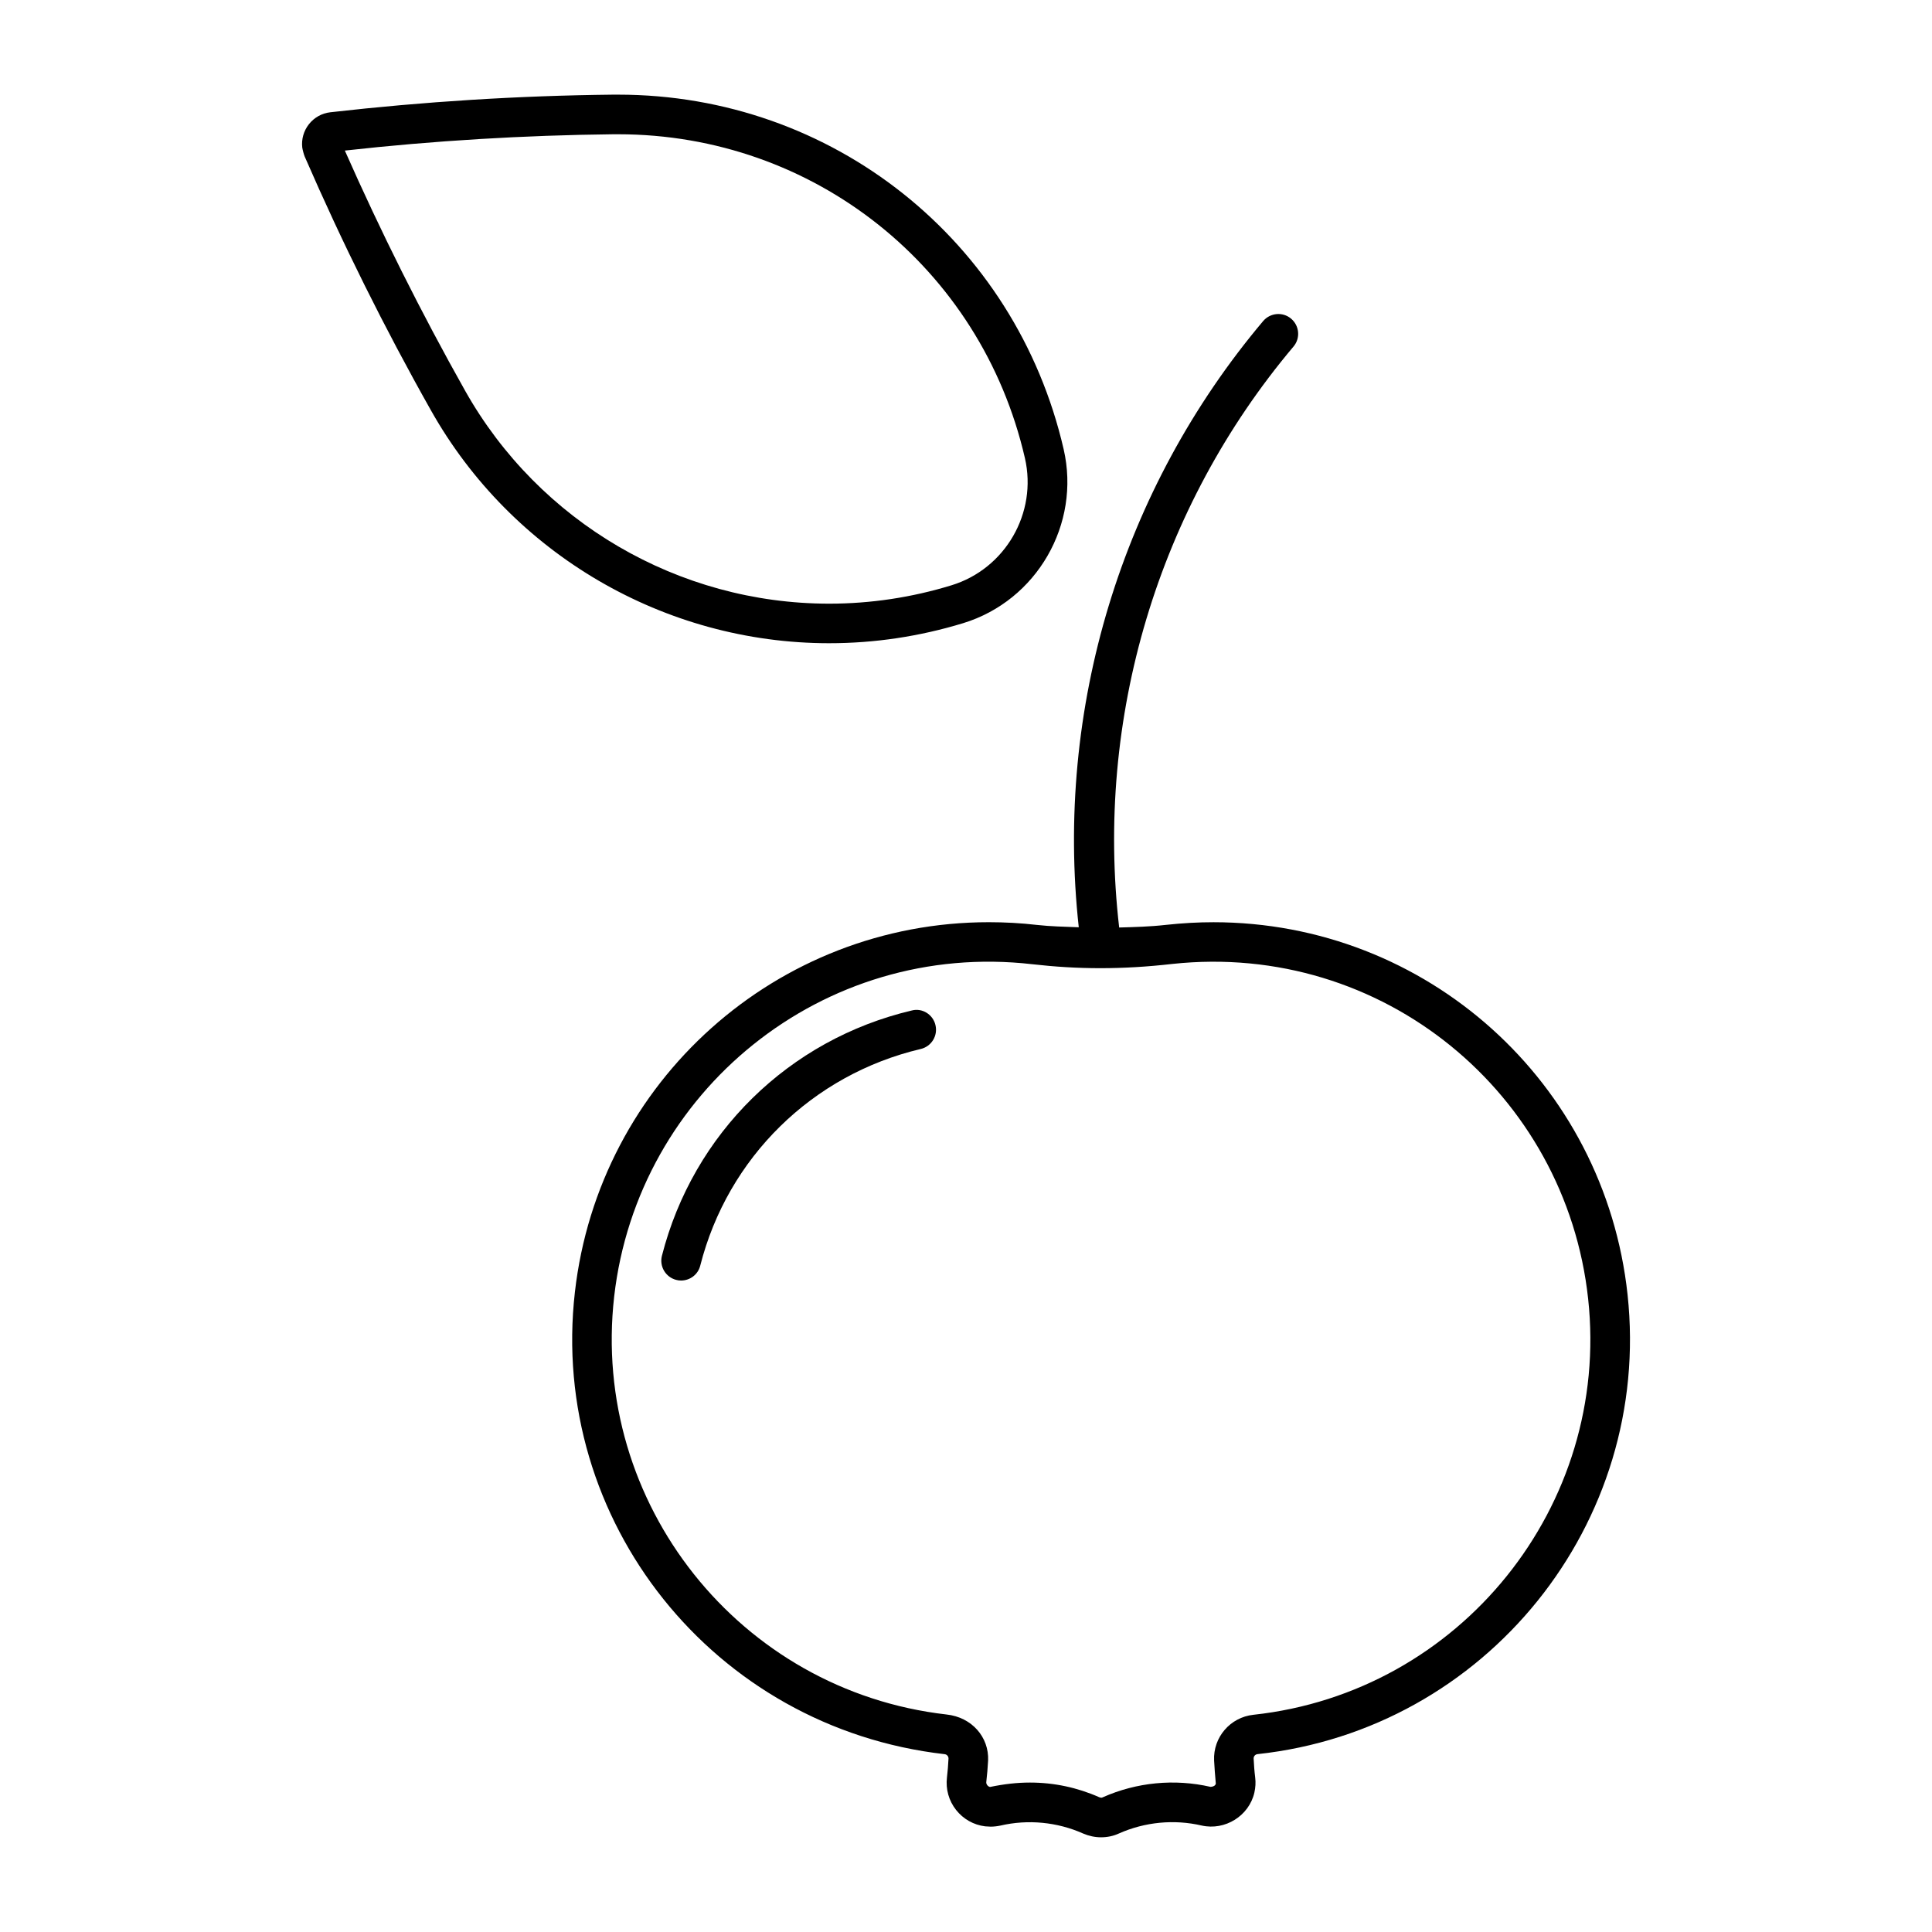
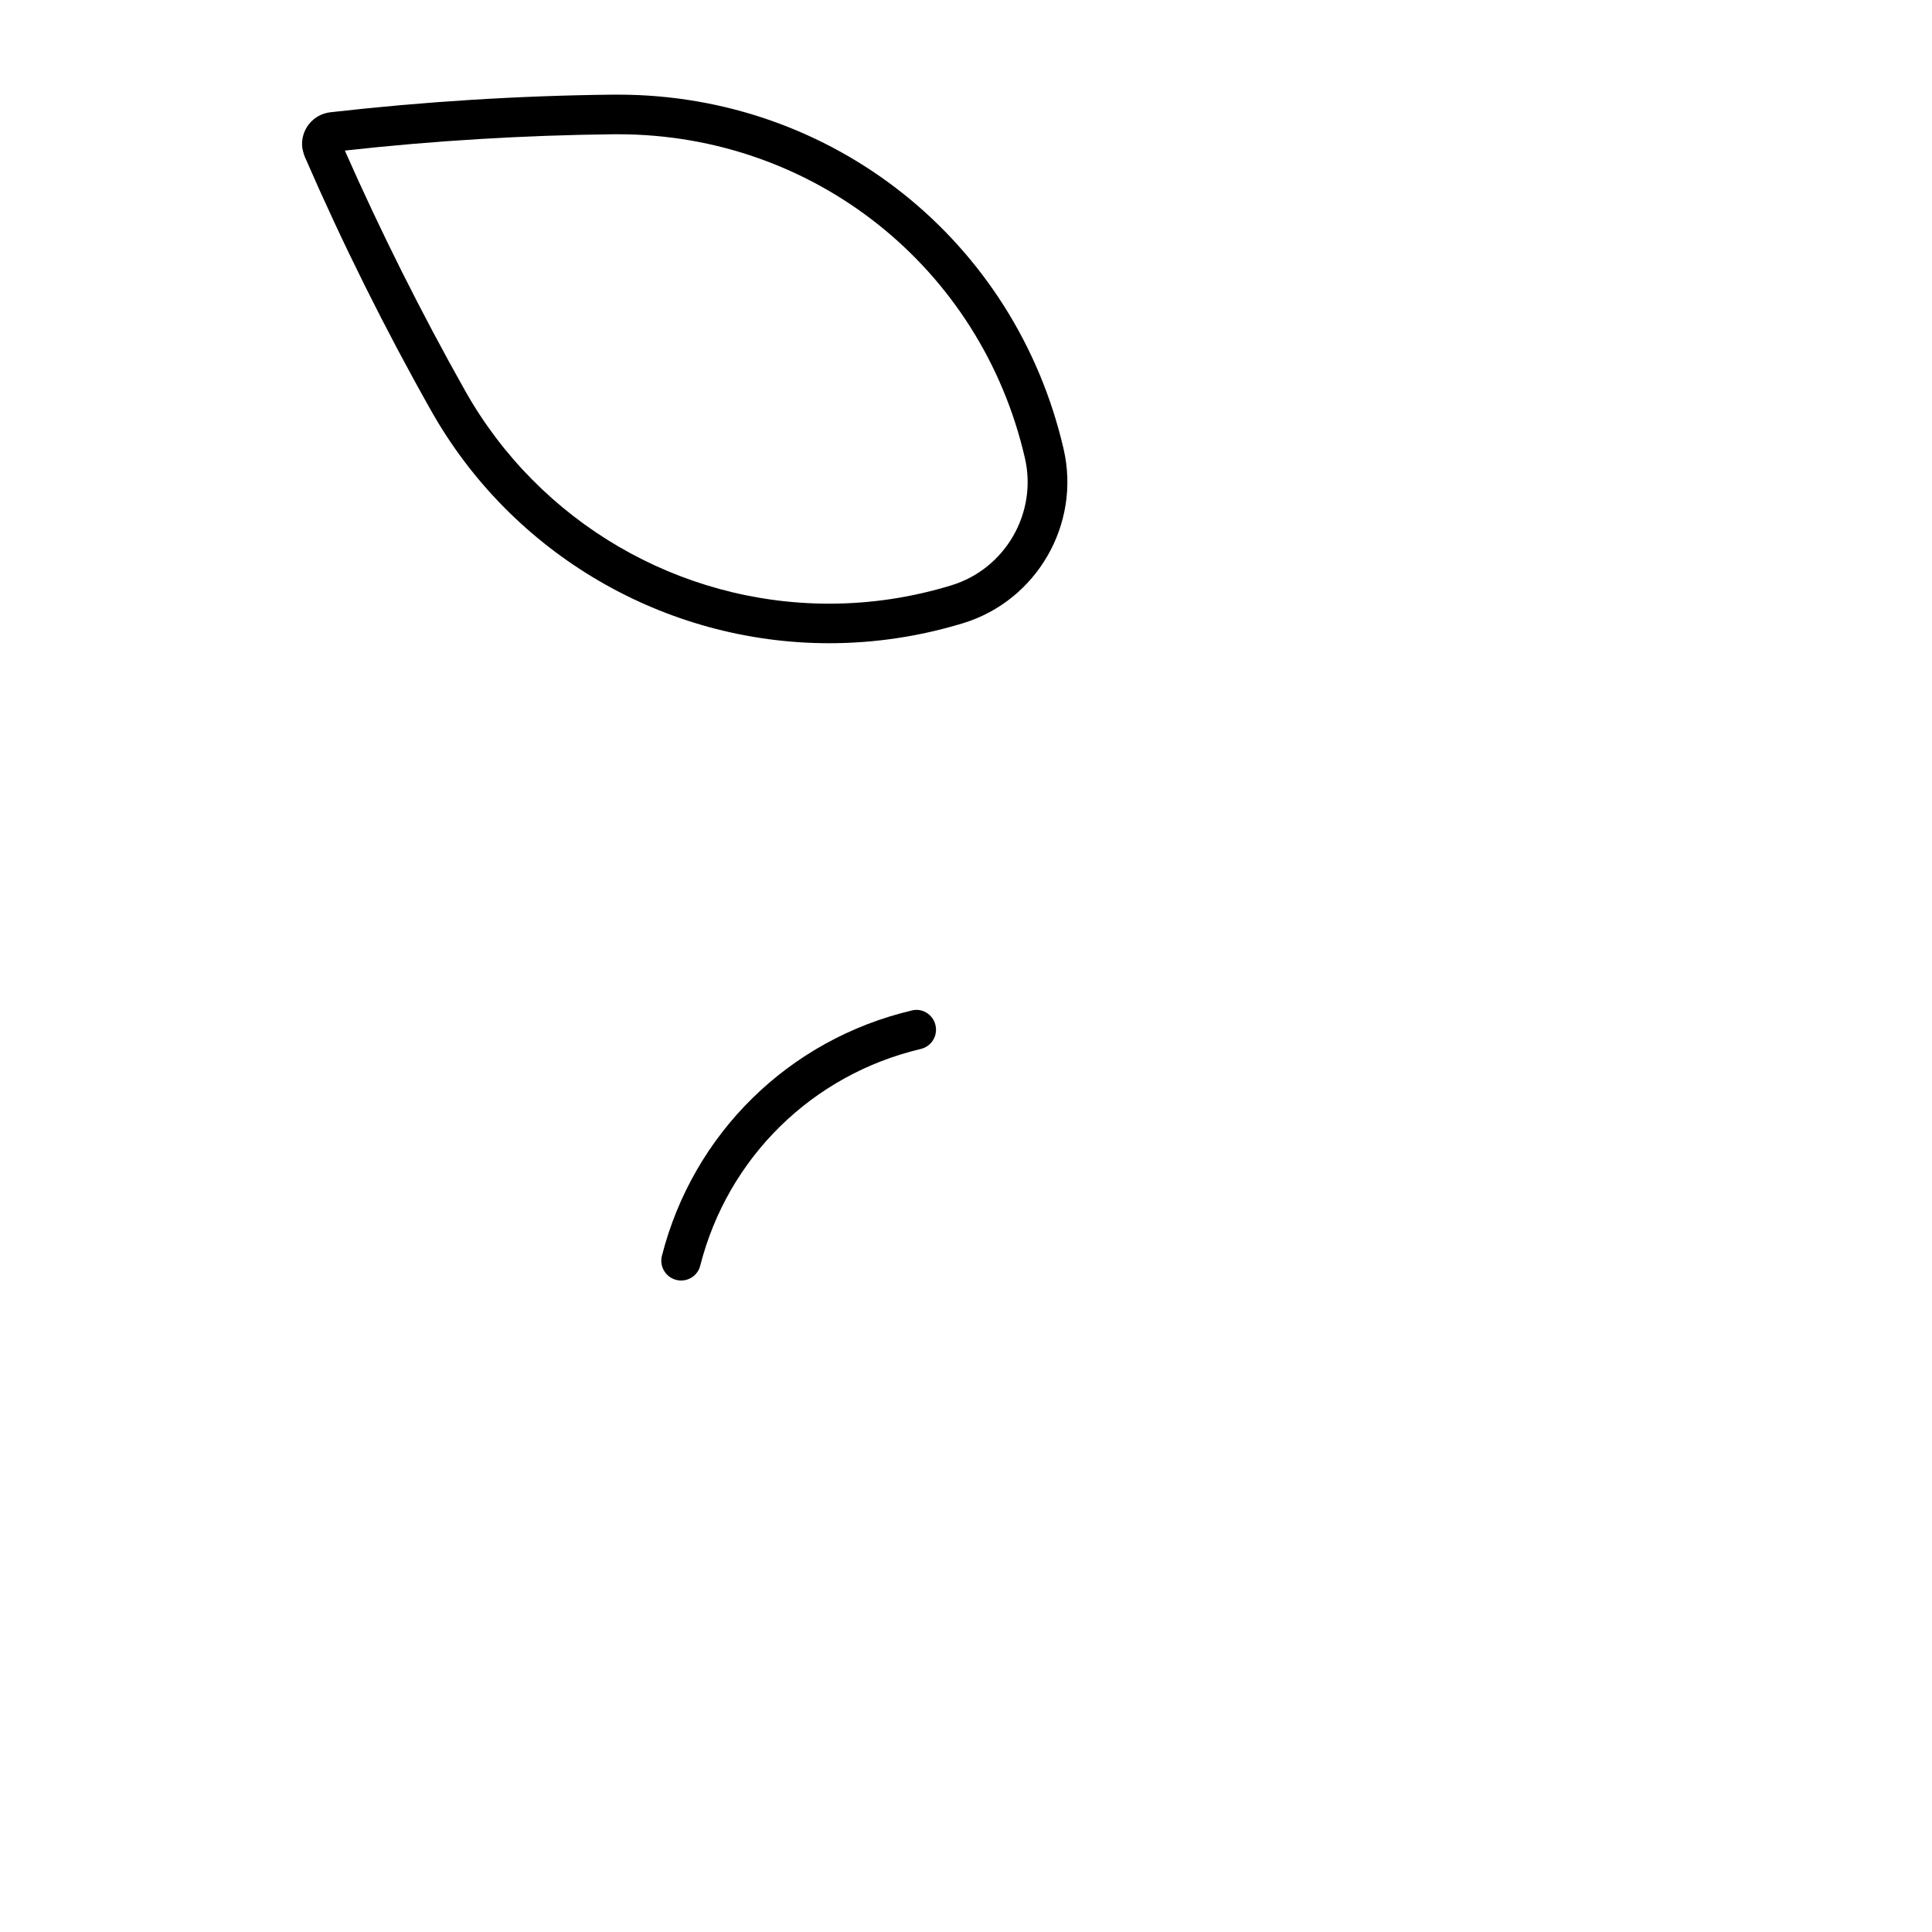
<svg xmlns="http://www.w3.org/2000/svg" fill="#000000" width="800px" height="800px" version="1.1" viewBox="144 144 512 512">
  <g>
-     <path d="m465.54 388.4c-3.969 0-7.965 0.211-12.699 0.715-4.051 0.461-8.145 0.566-12.25 0.684-6.391-55.367 10.191-111.24 46.203-153.96 1.867-2.215 1.574-5.519-0.641-7.391-2.215-1.867-5.512-1.574-7.398 0.629-37.598 44.609-55.211 102.84-48.871 160.66-3.715-0.148-7.453-0.211-11.148-0.629-4.188-0.484-8.469-0.715-12.68-0.715-56.164 0-103.33 42.133-109.7 98.012-6.926 60.574 36.715 115.48 97.98 122.47 0.621 0.062 1.059 0.621 1.027 1.188-0.082 1.66-0.219 3.336-0.41 4.984-0.367 3.098 0.492 6.152 2.402 8.586s4.672 4 7.727 4.367c0.219 0.02 1.207 0.082 1.449 0.082 0.852 0 1.73-0.105 2.594-0.285 7.316-1.699 15.074-0.945 21.926 2.109 1.523 0.652 3.109 0.996 4.746 0.996 1.637 0 3.242-0.324 4.723-1.008 6.875-3.055 14.609-3.809 21.938-2.109 6.203 1.395 12.543-2.562 13.961-8.711 0.305-1.355 0.387-2.707 0.219-4.019-0.211-1.66-0.324-3.316-0.41-4.984-0.043-0.621 0.41-1.145 1.039-1.207 60.582-6.539 104.59-61.172 98.055-121.77-6.066-56.262-53.254-98.695-109.78-98.695zm10.602 210.04c-6.109 0.66-10.684 5.961-10.391 12.113 0.105 1.91 0.242 3.809 0.453 6.129-0.125 0.578-0.746 0.82-1.375 0.859-9.551-2.195-19.598-1.227-28.559 2.75-0.148 0.086-0.309 0.125-0.465 0.125l-0.473-0.125c-5.824-2.582-12.008-3.894-18.379-3.894-3.41 0-6.832 0.387-10.57 1.164-0.547-0.062-1.082-0.734-1.008-1.289 0.219-1.91 0.379-3.789 0.484-5.719 0.262-6.152-4.281-11.484-11.031-12.195-54.832-6.277-94.309-55.965-88.062-110.79 6.223-54.348 55.281-94.422 110.8-88.039 12.039 1.375 23.773 1.449 37.102-0.074 55.66-5.984 104.31 34.25 110.21 88.754 5.934 54.859-33.879 104.3-88.73 110.23z" />
    <path d="m385.63 411.79c-32.578 7.684-57.949 32.59-66.219 65.023-0.703 2.812 0.996 5.656 3.789 6.371 0.43 0.125 0.859 0.168 1.289 0.168 2.352 0 4.481-1.555 5.082-3.938 7.285-28.645 29.684-50.633 58.43-57.422 2.844-0.672 4.586-3.504 3.906-6.34-0.652-2.793-3.496-4.598-6.277-3.863z" />
    <path d="m363.77 314.46c0.012 0 0.012 0 0 0 12.02 0 23.941-1.793 35.496-5.32 19.492-5.973 31.195-26.23 26.609-46.109-12.762-55.312-61.316-93.949-118.07-93.949h-1.332c-24.961 0.262-50.16 1.848-74.953 4.672-2.246 0.262-4.231 1.383-5.644 3.148-1.395 1.773-2.027 3.988-1.773 6.203 0.074 0.523 0.441 1.941 0.66 2.414 9.941 22.883 21.191 45.5 33.43 67.207 21.422 38.09 61.883 61.734 105.58 61.734zm-57.203-134.88h1.227c51.828 0 96.188 35.289 107.82 85.824 3.348 14.535-5.195 29.336-19.461 33.703-10.547 3.234-21.453 4.871-32.41 4.871h-0.012c-39.906 0-76.852-21.613-96.438-56.375-11.691-20.773-22.484-42.363-31.906-63.699 23.555-2.625 47.488-4.062 71.176-4.324z" />
  </g>
</svg>